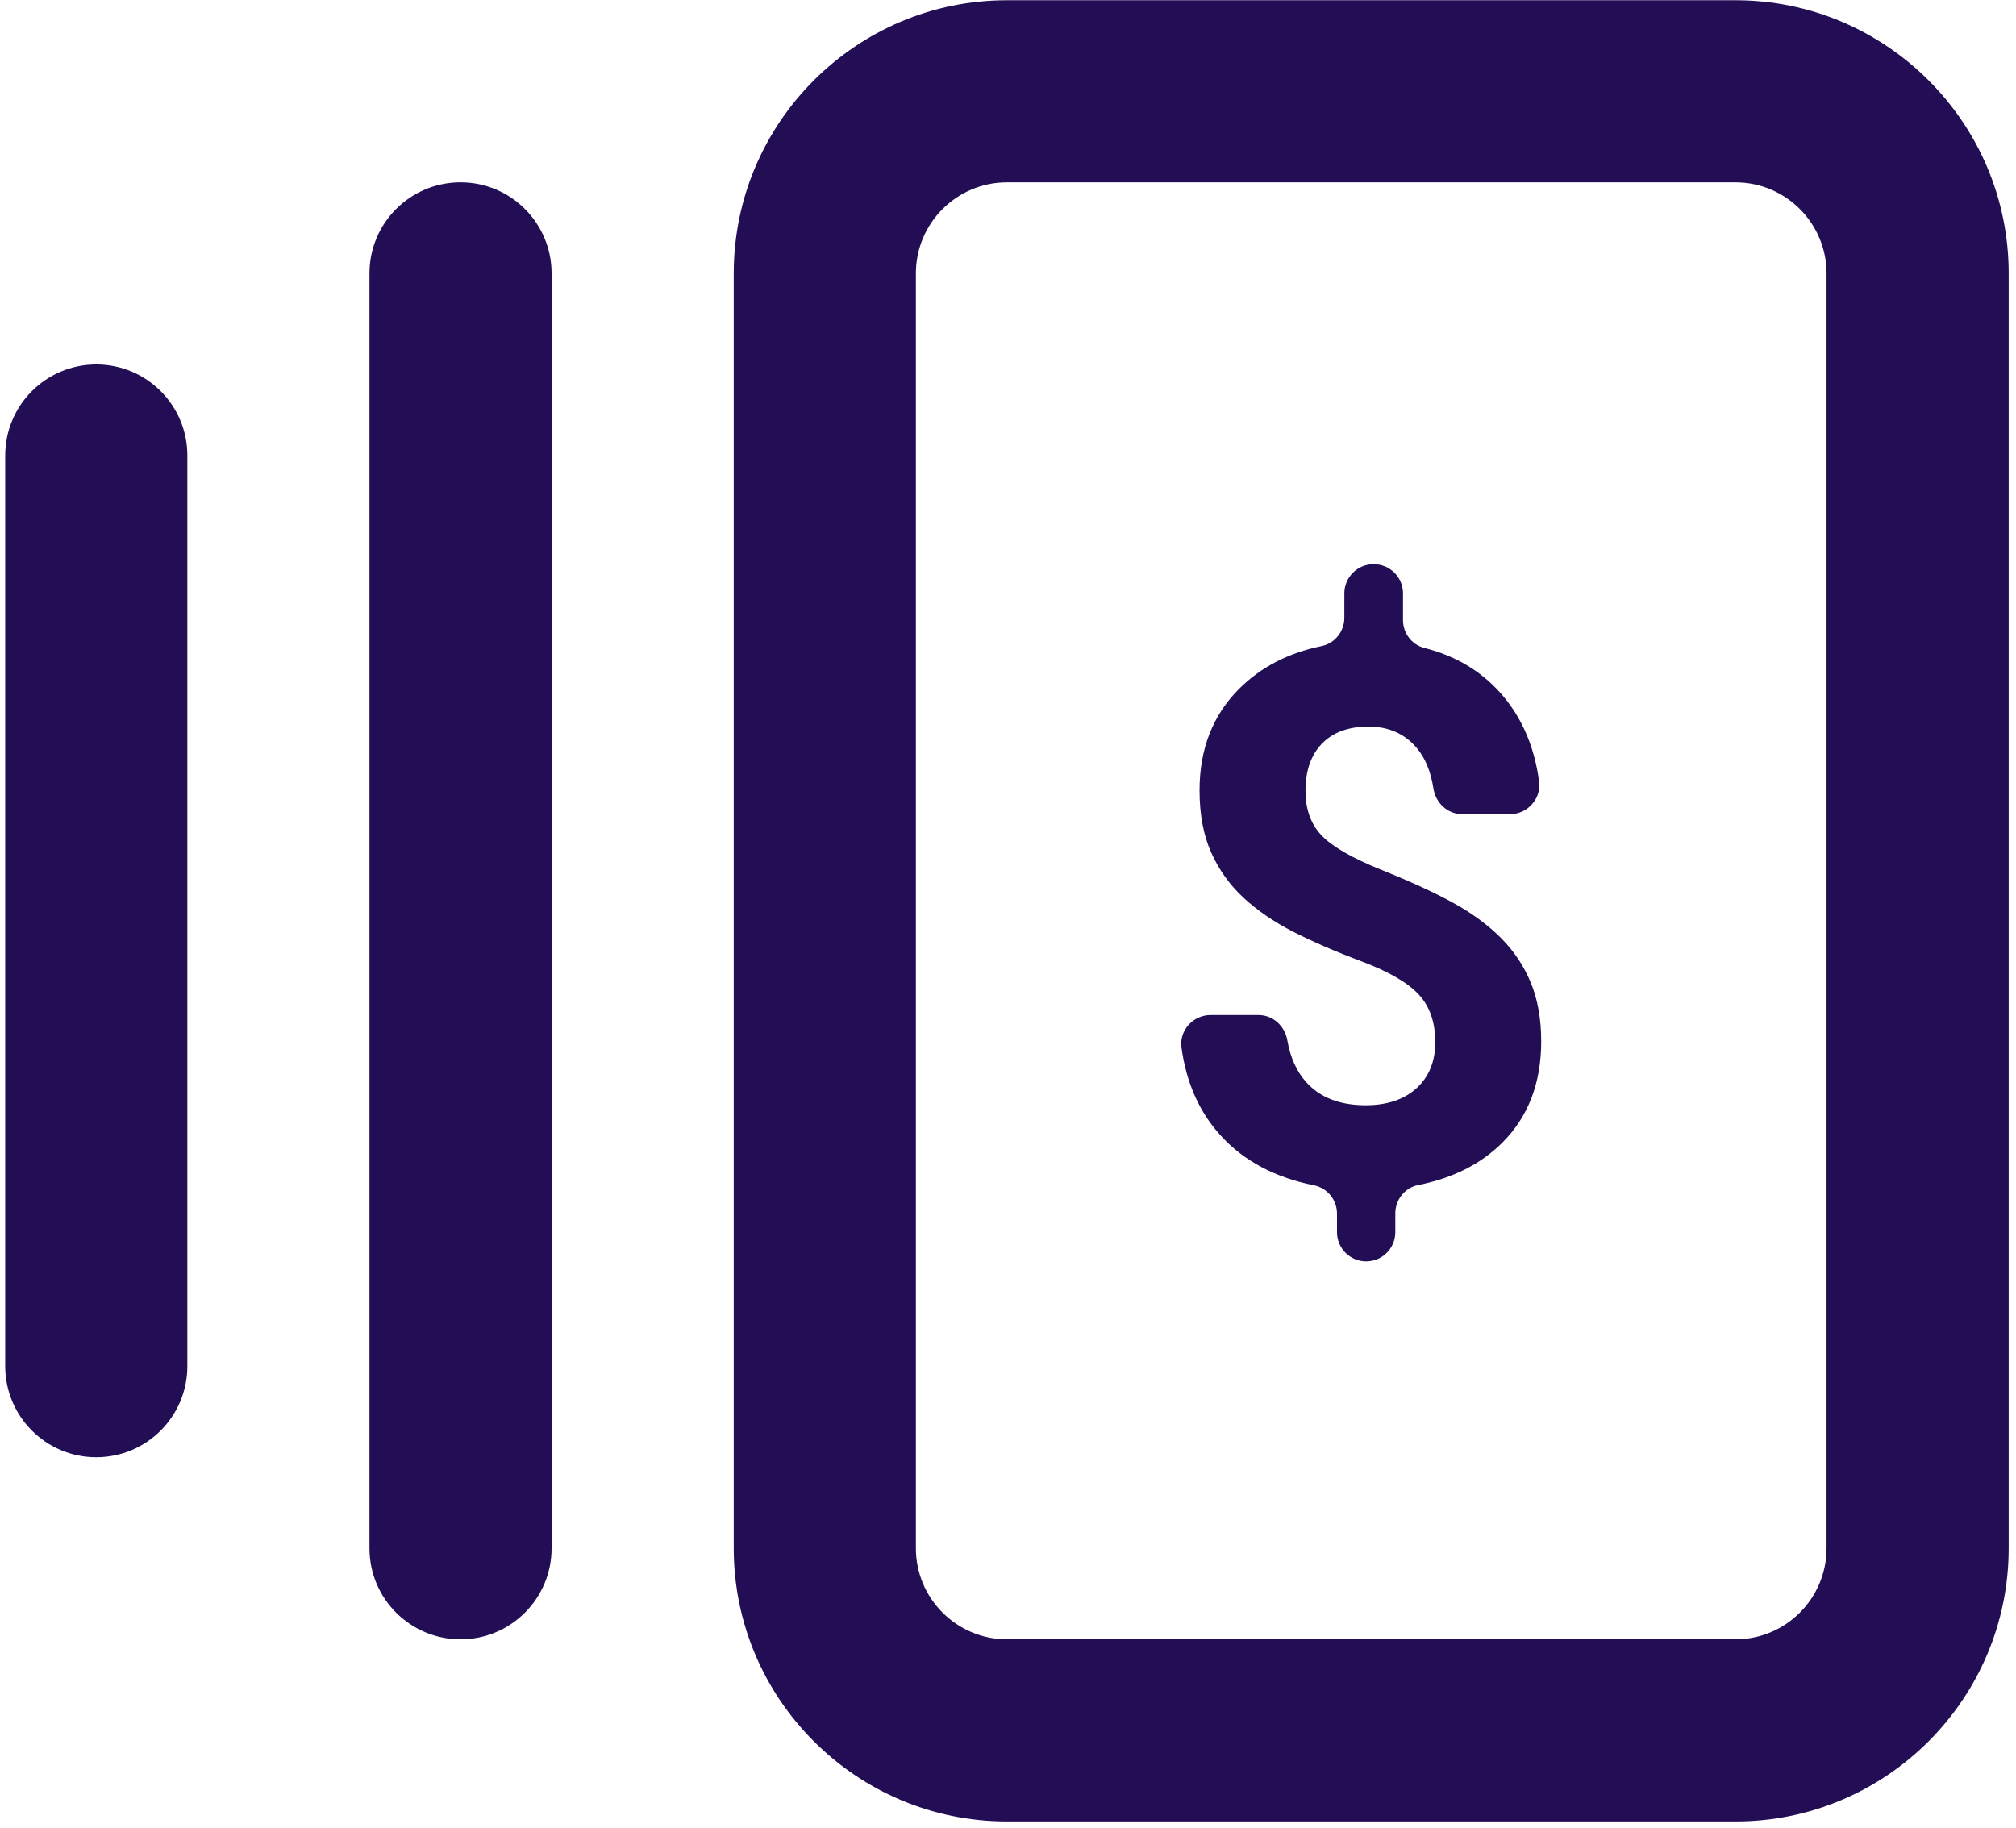
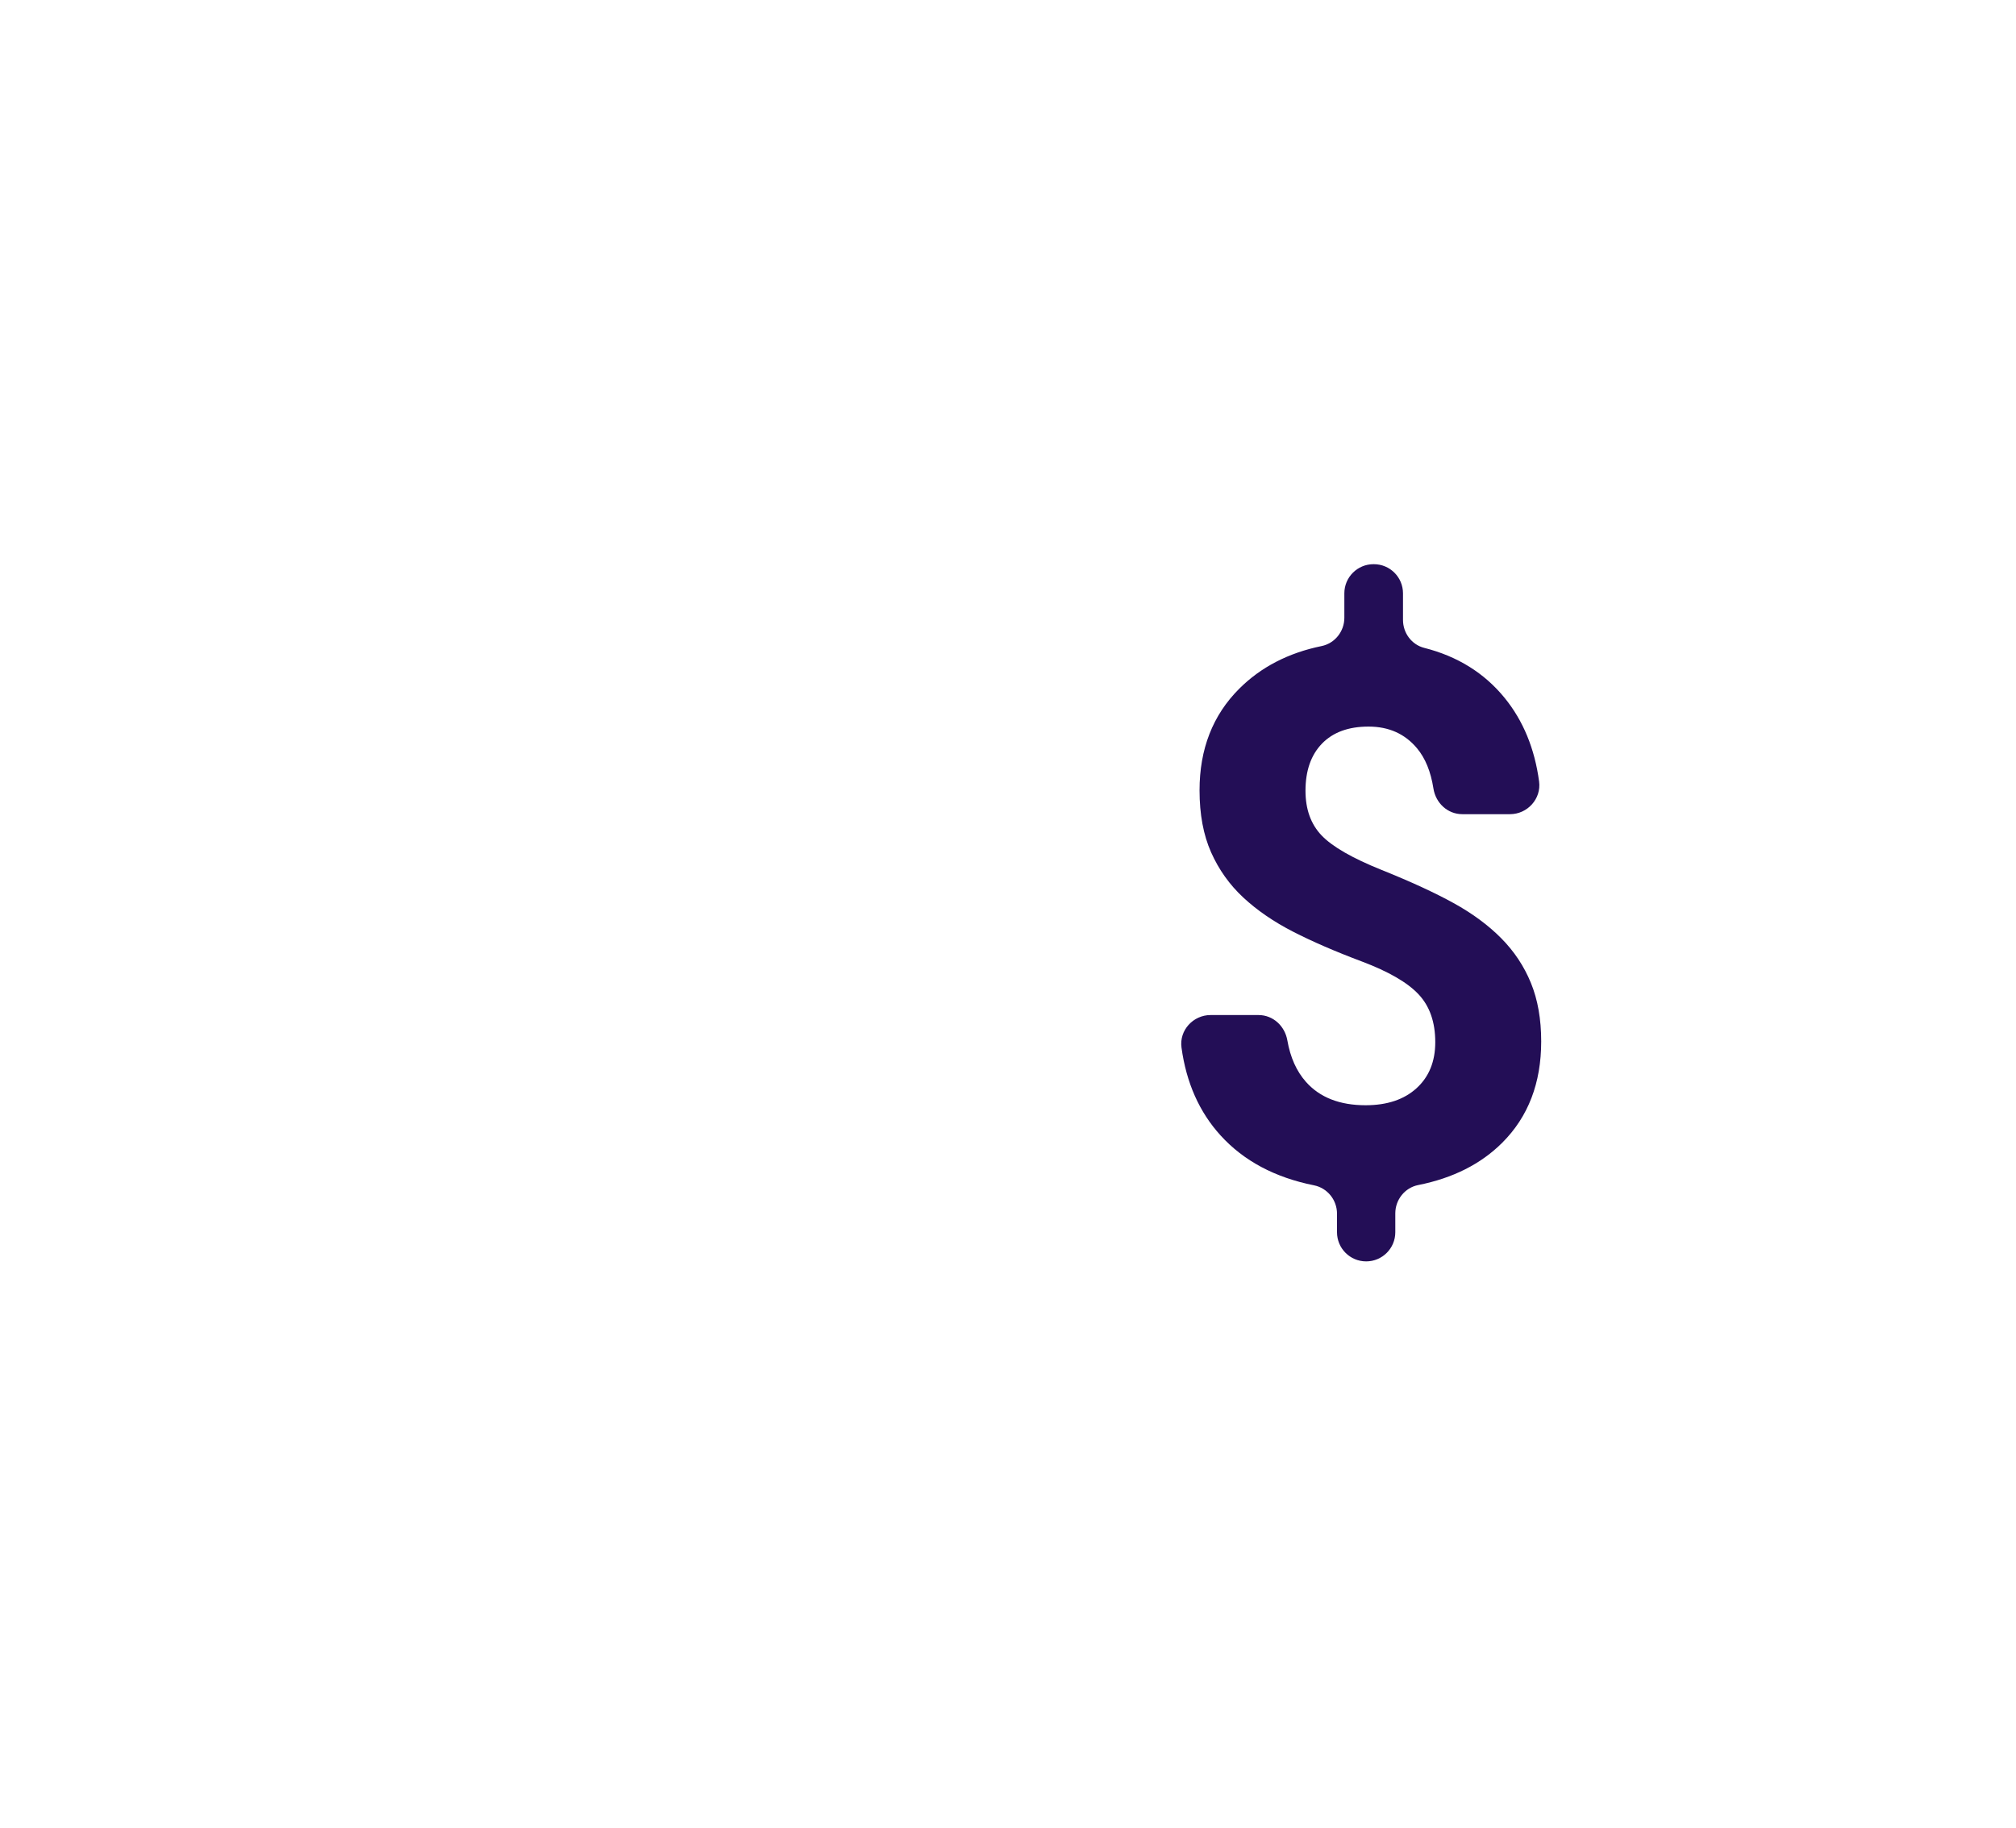
<svg xmlns="http://www.w3.org/2000/svg" width="161" height="146" viewBox="0 0 161 146" fill="none">
-   <path d="M7.689 116.383C3.672 116.383 0.416 113.127 0.416 109.109V36.381C0.416 32.364 3.672 29.107 7.689 29.107C11.706 29.107 14.962 32.363 14.962 36.381V109.109C14.962 113.126 11.705 116.383 7.689 116.383Z" fill="#230E56" />
-   <path d="M36.779 130.927C32.761 130.927 29.506 127.671 29.506 123.653V21.836C29.506 17.819 32.761 14.562 36.779 14.562C40.795 14.562 44.051 17.818 44.051 21.836V123.653C44.051 127.671 40.795 130.927 36.779 130.927Z" fill="#230E56" />
-   <path d="M138.598 145.473H80.415C68.385 145.473 58.597 135.684 58.597 123.653V21.836C58.597 9.806 68.385 0.018 80.415 0.018H138.598C150.628 0.018 160.416 9.806 160.416 21.836V123.653C160.416 135.684 150.628 145.473 138.598 145.473ZM80.416 14.564C76.406 14.564 73.144 17.826 73.144 21.835V123.653C73.144 127.664 76.406 130.926 80.416 130.926H138.598C142.609 130.926 145.87 127.664 145.87 123.653V21.835C145.87 17.826 142.608 14.564 138.598 14.564H80.416Z" fill="#230E56" />
  <path d="M114.622 83.234C114.622 81.633 114.178 80.36 113.29 79.414C112.401 78.468 110.893 77.594 108.767 76.793C106.639 75.994 104.804 75.198 103.263 74.408C101.721 73.617 100.398 72.709 99.295 71.685C98.193 70.661 97.335 69.455 96.719 68.07C96.104 66.684 95.797 65.035 95.797 63.122C95.797 59.824 96.851 57.12 98.959 55.013C100.687 53.284 102.881 52.146 105.542 51.599C106.606 51.381 107.361 50.426 107.361 49.34V47.386C107.361 46.101 108.403 45.059 109.688 45.059H109.718C111.003 45.059 112.045 46.101 112.045 47.386V49.514C112.045 50.553 112.733 51.487 113.739 51.743C116.396 52.416 118.534 53.745 120.155 55.73C121.639 57.549 122.559 59.776 122.914 62.412C123.101 63.795 121.985 65.025 120.59 65.025H116.782C115.602 65.025 114.656 64.133 114.474 62.967C114.264 61.628 113.83 60.562 113.172 59.771C112.206 58.61 110.913 58.029 109.293 58.029C107.693 58.029 106.453 58.483 105.575 59.39C104.697 60.297 104.258 61.552 104.258 63.152C104.258 64.636 104.687 65.827 105.546 66.724C106.404 67.622 108 68.539 110.332 69.476C112.664 70.412 114.582 71.296 116.085 72.125C117.588 72.954 118.857 73.891 119.891 74.935C120.925 75.98 121.716 77.17 122.262 78.507C122.809 79.845 123.082 81.401 123.082 83.176C123.082 86.495 122.047 89.188 119.979 91.257C118.271 92.965 116.031 94.094 113.259 94.645C112.19 94.857 111.43 95.817 111.43 96.907V98.415C111.43 99.7 110.388 100.742 109.103 100.742C107.817 100.742 106.775 99.7 106.775 98.415V96.931C106.775 95.837 106.009 94.881 104.936 94.666C101.812 94.04 99.326 92.714 97.48 90.686C95.781 88.821 94.739 86.478 94.355 83.659C94.167 82.285 95.289 81.068 96.675 81.068H100.507C101.673 81.068 102.609 81.943 102.809 83.091C103.046 84.453 103.544 85.56 104.301 86.411C105.404 87.651 106.99 88.271 109.059 88.271C110.776 88.271 112.133 87.817 113.129 86.909C114.124 86 114.622 84.776 114.622 83.234Z" fill="#230E56" />
</svg>